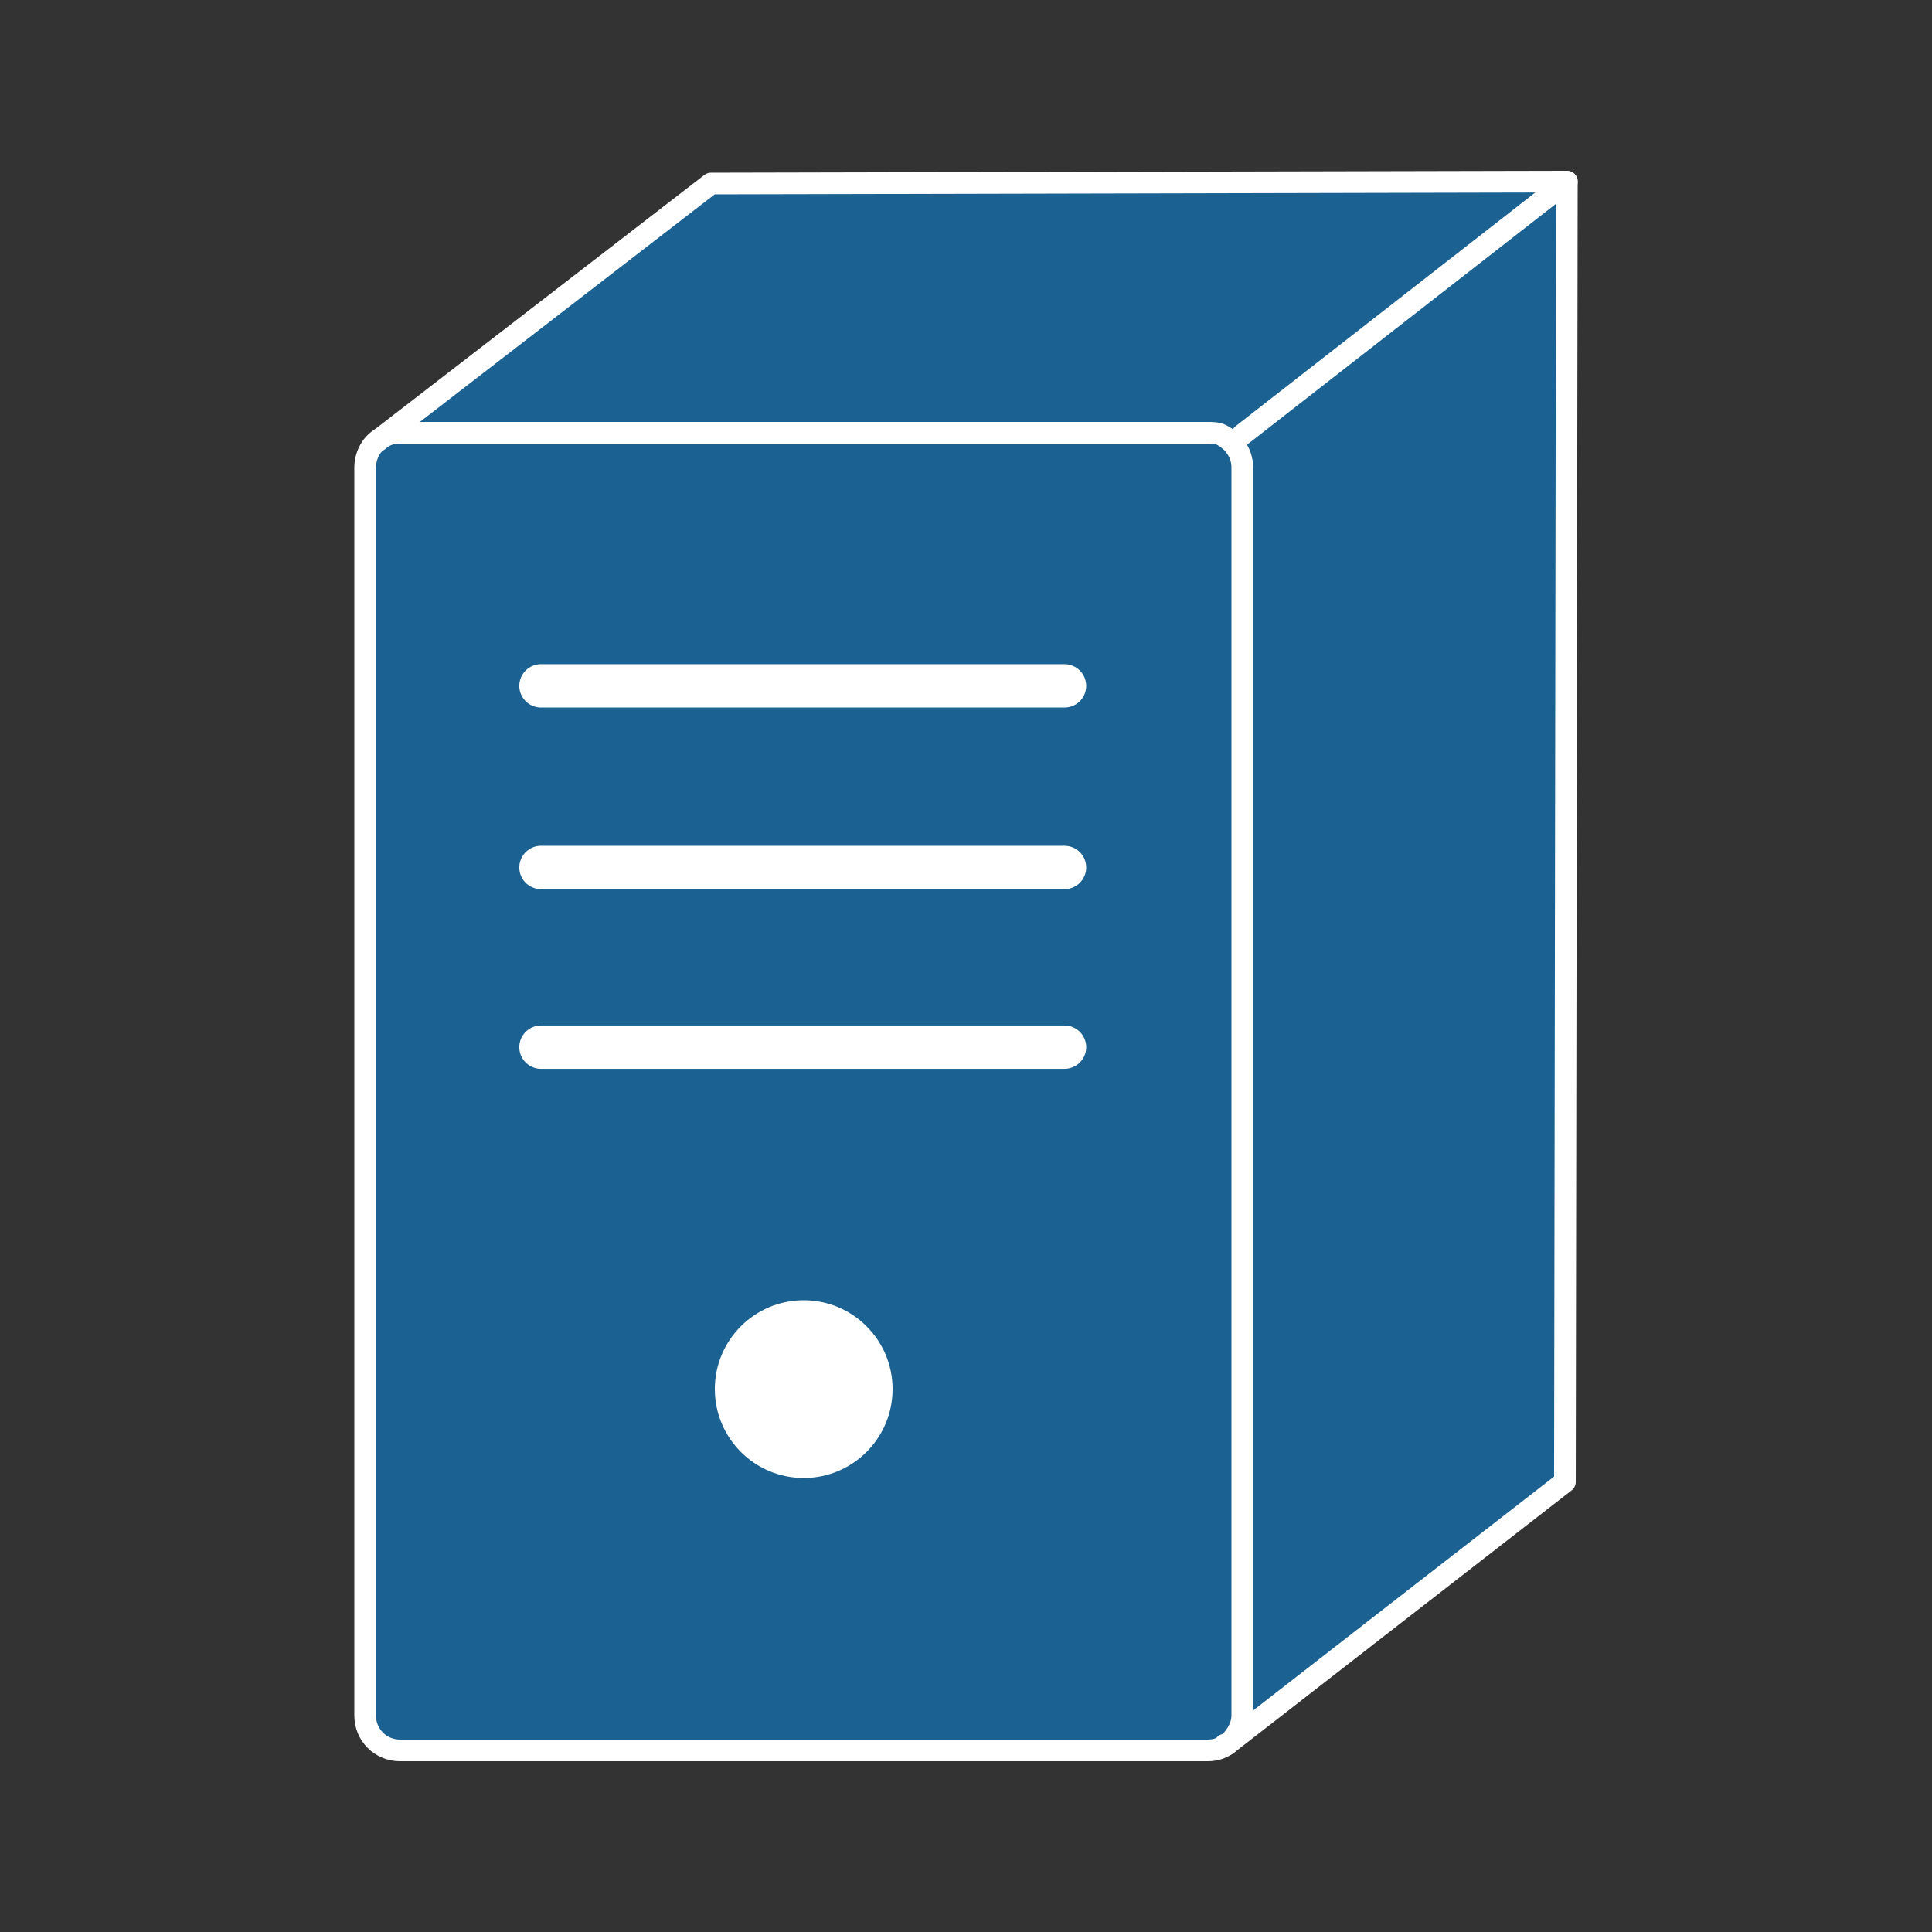
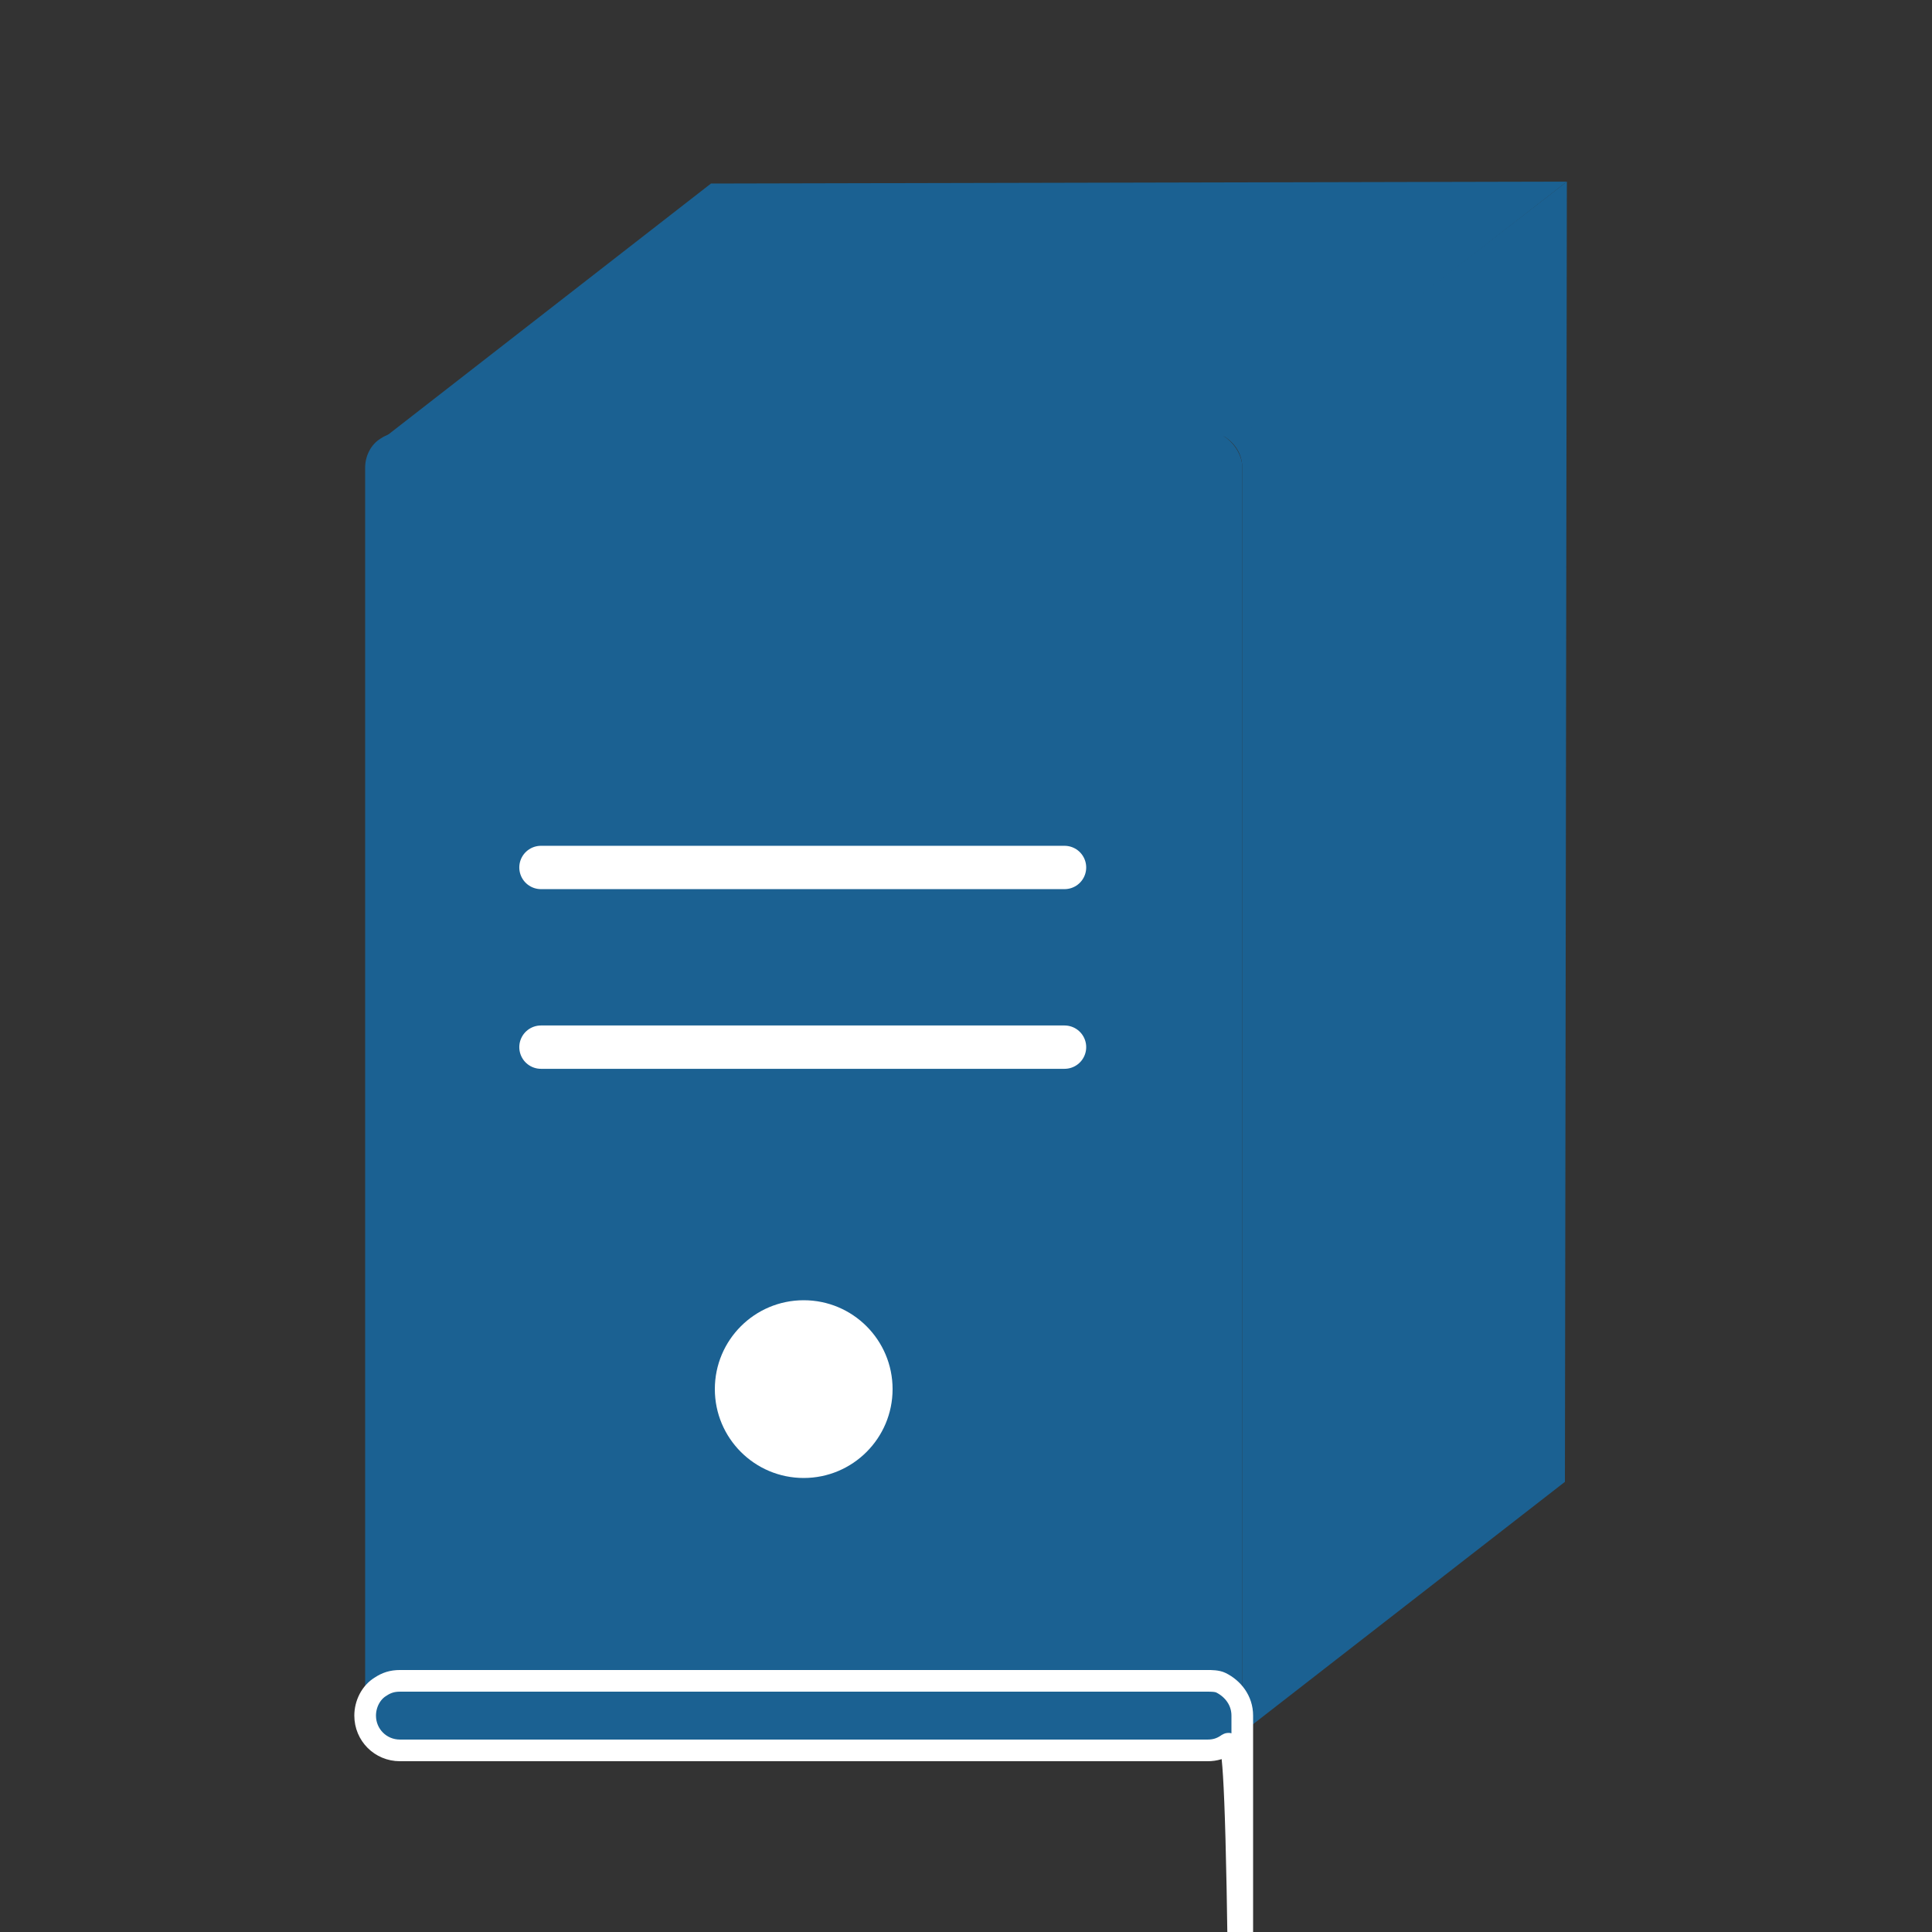
<svg xmlns="http://www.w3.org/2000/svg" version="1.1" id="レイヤー_1" x="0px" y="0px" viewBox="0 0 100 100" style="enable-background:new 0 0 100 100;" xml:space="preserve">
  <rect x="0" y="0" width="100" height="100" fill="#333333" stroke="none" />
  <style type="text/css">
	.st0{fill:#1B6192;}
	.st1{fill:none;stroke:#FFFFFF;stroke-width:1.121;stroke-linecap:round;stroke-linejoin:round;stroke-miterlimit:10;}
	.st2{fill:none;stroke:#FFFFFF;stroke-width:1.121;stroke-miterlimit:10;}
	.st3{fill:none;stroke:#FFFFFF;stroke-width:2.243;stroke-linecap:round;stroke-linejoin:round;stroke-miterlimit:10;}
	.st4{fill:#FFFFFF;}
</style>
  <g>
    <g id="XMLID_00000076569713112744151740000001279941379570874554_">
      <g>
        <path class="st0" d="M81.1,9.4L81,76.7L63.5,90.3c0.5-0.3,0.8-0.9,0.8-1.5V24.2c0-0.8-0.5-1.4-1.1-1.7l1.1-0.1L81.1,9.4z" />
        <path class="st0" d="M81.1,9.4L64.3,22.5l-1.1,0.1c-0.2-0.1-0.5-0.1-0.7-0.1H20.7c-0.4,0-0.7,0.1-1,0.3L36.8,9.5L81.1,9.4z" />
        <path class="st0" d="M64.3,24.2v64.6c0,0.6-0.3,1.2-0.8,1.5c-0.3,0.2-0.6,0.3-1,0.3H20.7c-1,0-1.8-0.8-1.8-1.8V24.2     c0-0.6,0.3-1.2,0.8-1.5c0.3-0.2,0.6-0.3,1-0.3h41.8c0.2,0,0.5,0,0.7,0.1C63.8,22.8,64.3,23.5,64.3,24.2z" />
      </g>
      <g>
-         <polyline class="st1" points="19.6,22.8 19.7,22.7 36.8,9.5 81.1,9.4    " />
-         <polyline class="st1" points="64.3,22.5 81.1,9.4 81,76.7 63.5,90.3 63.4,90.3    " />
-         <path class="st2" d="M63.5,90.3c-0.3,0.2-0.6,0.3-1,0.3H20.7c-1,0-1.8-0.8-1.8-1.8V24.2c0-0.6,0.3-1.2,0.8-1.5     c0.3-0.2,0.6-0.3,1-0.3h41.8c0.2,0,0.5,0,0.7,0.1c0.6,0.3,1.1,0.9,1.1,1.7v64.6C64.3,89.4,63.9,90,63.5,90.3z" />
+         <path class="st2" d="M63.5,90.3c-0.3,0.2-0.6,0.3-1,0.3H20.7c-1,0-1.8-0.8-1.8-1.8c0-0.6,0.3-1.2,0.8-1.5     c0.3-0.2,0.6-0.3,1-0.3h41.8c0.2,0,0.5,0,0.7,0.1c0.6,0.3,1.1,0.9,1.1,1.7v64.6C64.3,89.4,63.9,90,63.5,90.3z" />
      </g>
    </g>
-     <line class="st3" x1="28" y1="35.5" x2="55.1" y2="35.5" />
    <line class="st3" x1="28" y1="44.9" x2="55.1" y2="44.9" />
    <line class="st3" x1="28" y1="54.2" x2="55.1" y2="54.2" />
    <circle class="st4" cx="41.6" cy="71.9" r="4.6" />
  </g>
</svg>